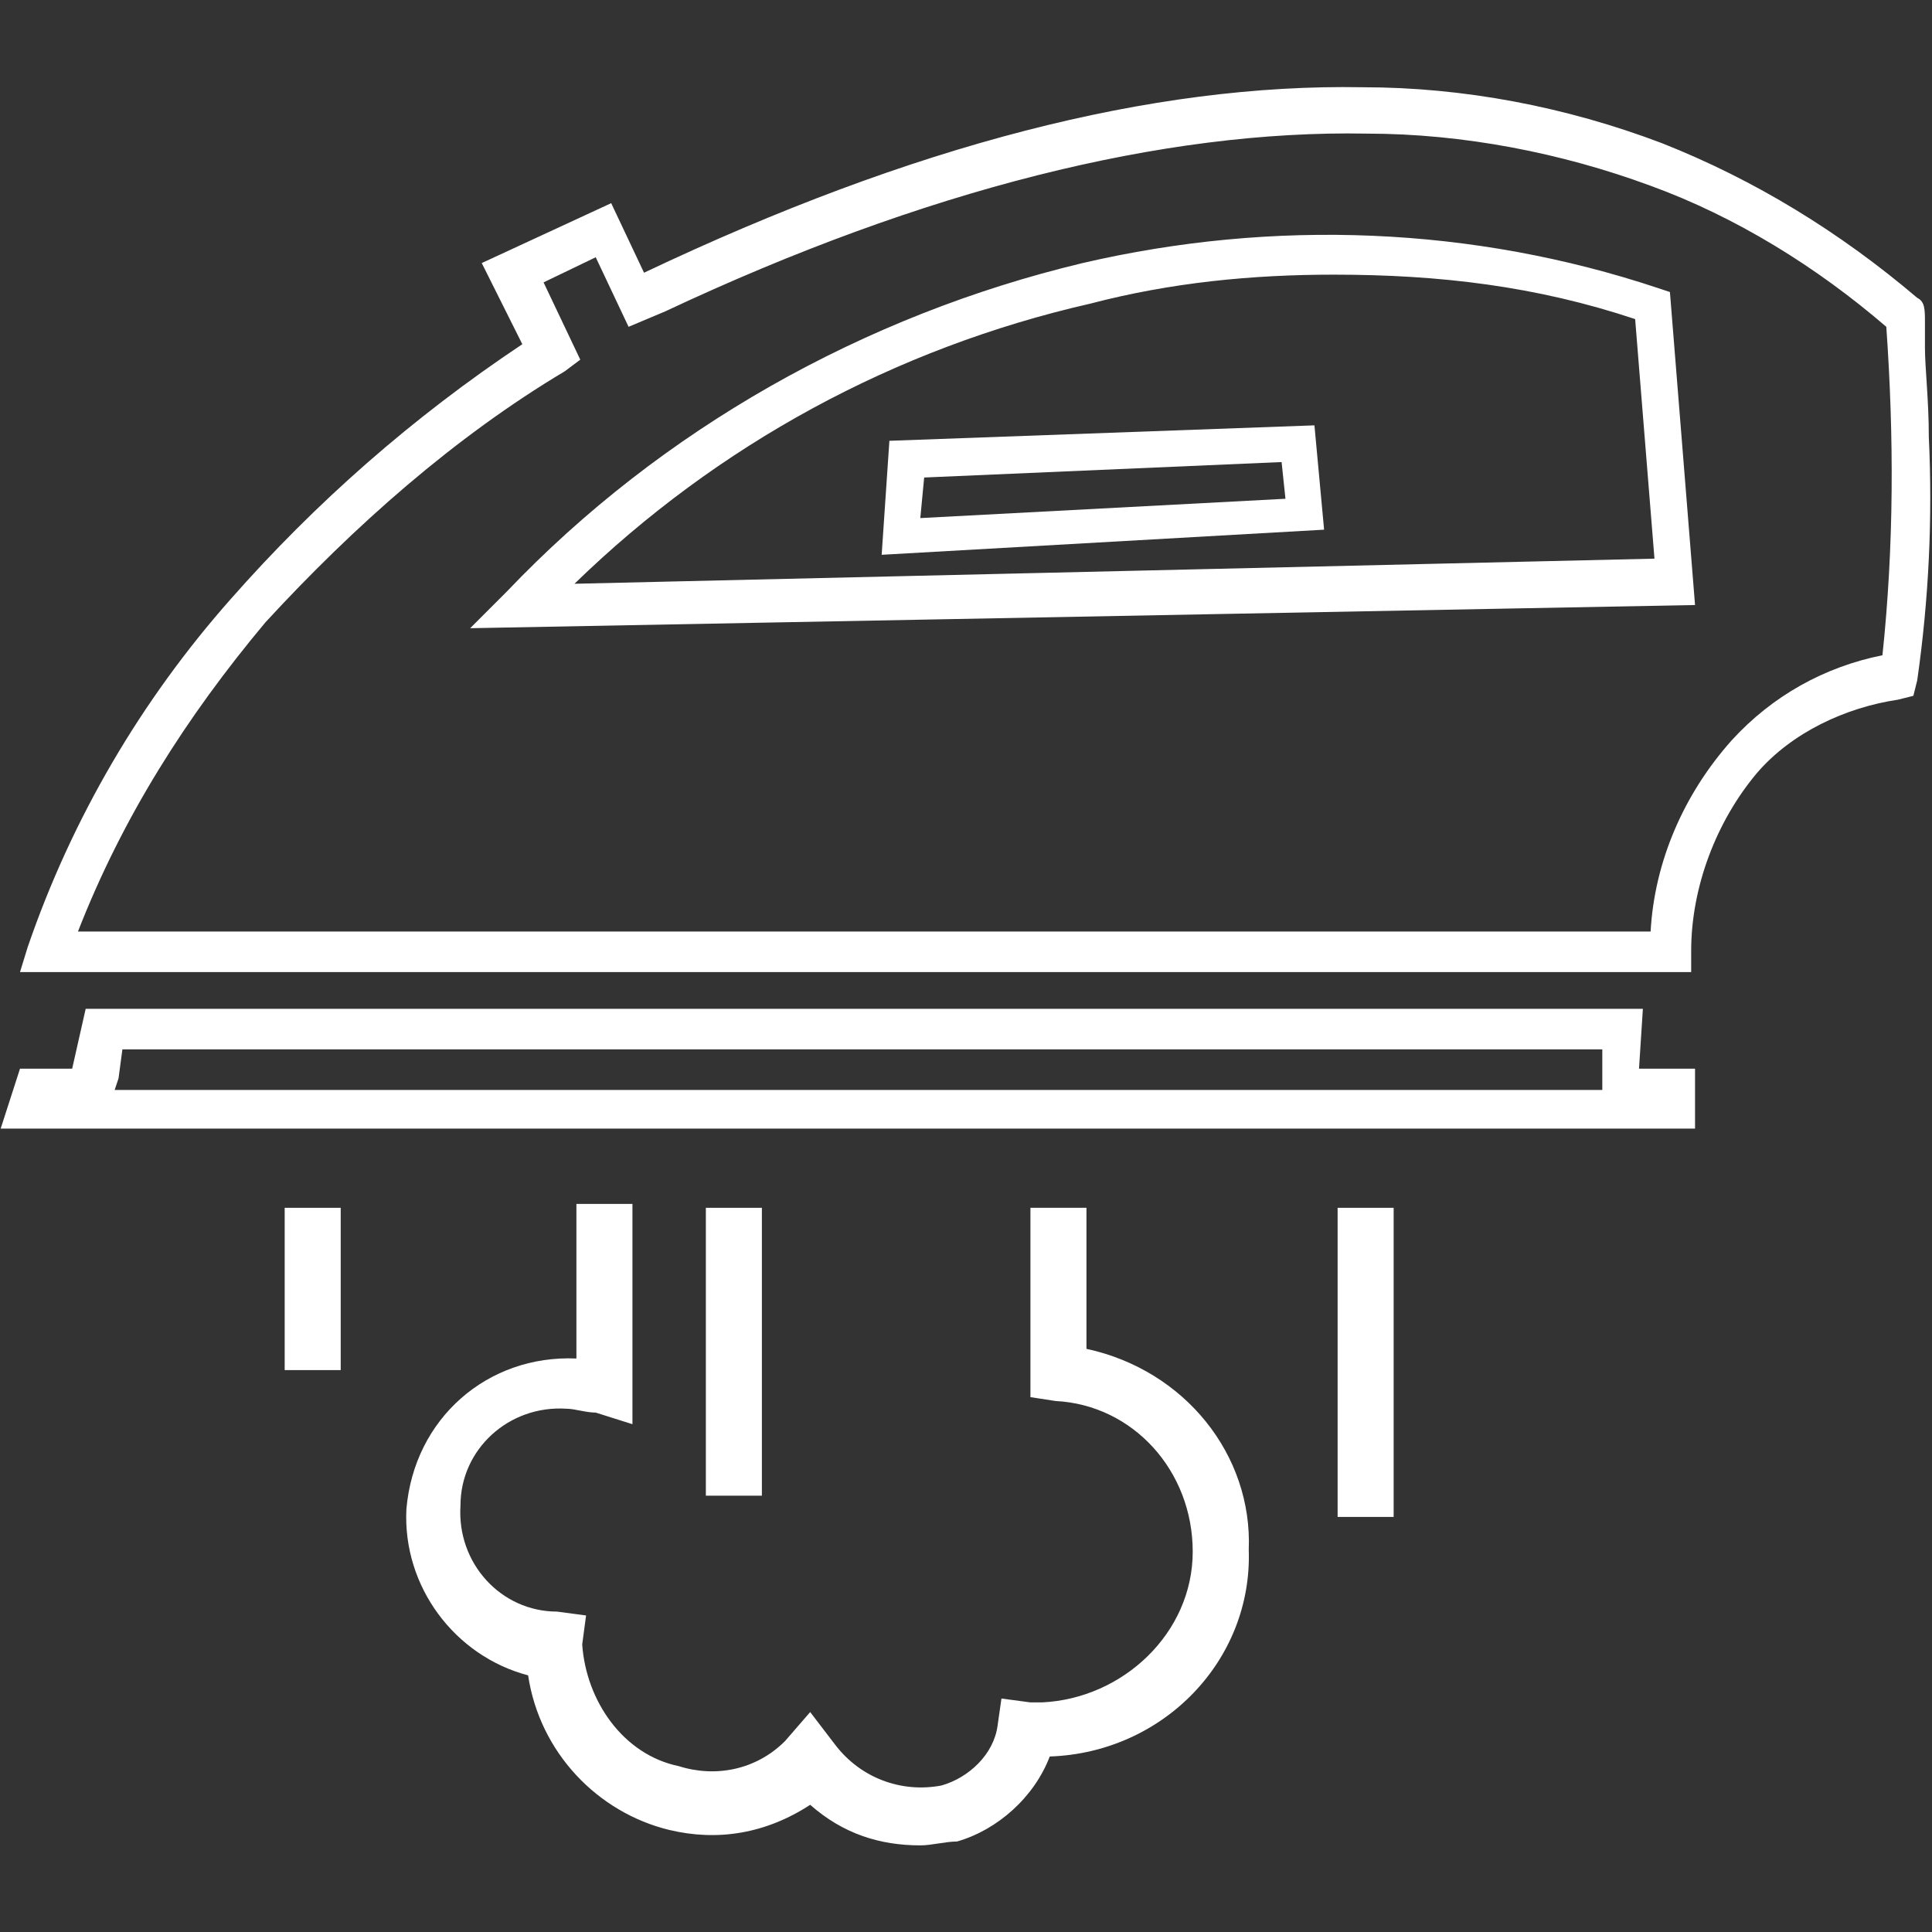
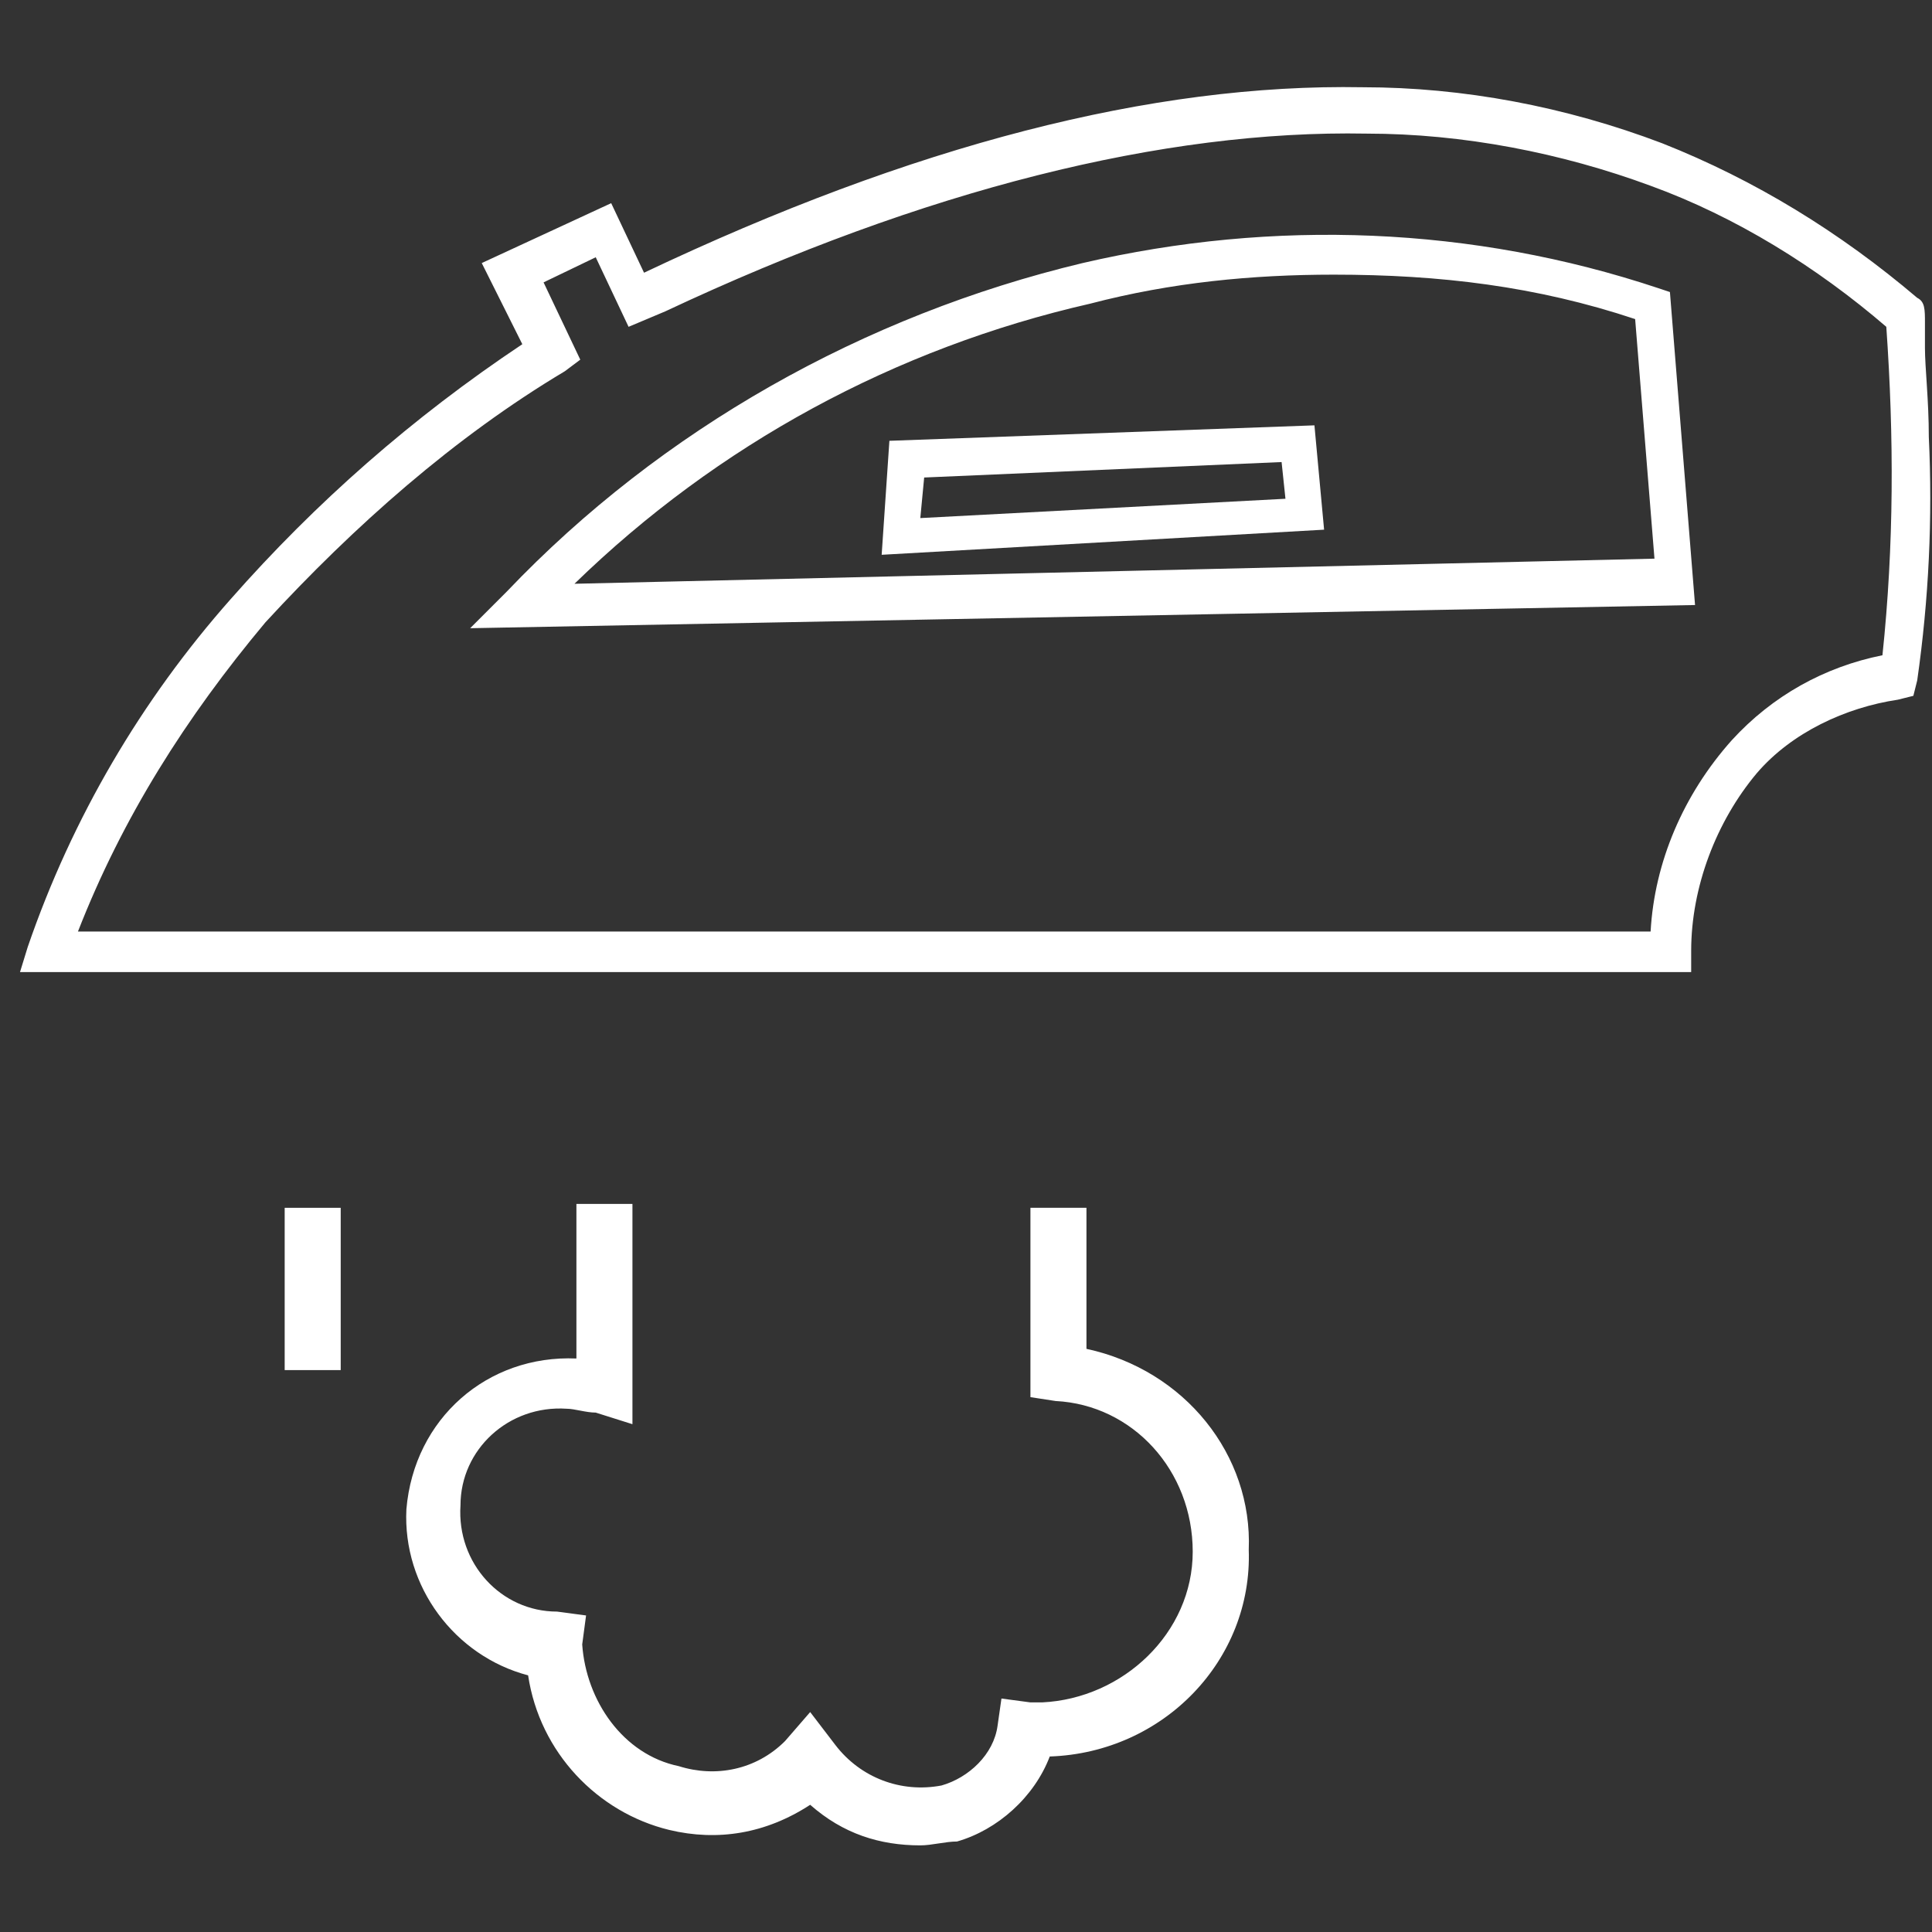
<svg xmlns="http://www.w3.org/2000/svg" version="1.1" id="Livello_1" x="0px" y="0px" viewBox="0 0 100 100" style="enable-background:new 0 0 100 100;" xml:space="preserve">
  <rect x="0" y="0" width="100" height="100" fill="#333333" stroke="none" />
  <style type="text/css">
	.st0{fill:#FFFFFF;}
</style>
  <g id="Gruppo_di_maschere_36" transform="translate(0 -0.45)">
    <g id="sistema_stirante" transform="translate(0.635 2.766)">
      <path id="Tracciato_239" class="st0" d="M86.9,48H0.4l0.4-1.3C3.1,40,6.7,33.9,11.3,28.7c4.4-5,9.4-9.4,15.1-13.2l-2.1-4.2    l6.7-3.1l1.7,3.6C46.6,5.2,59,2,69.9,2.2c5.2,0,10.5,1,15.5,2.9c4.8,1.9,9.2,4.6,13.2,8c0.4,0.2,0.4,0.6,0.4,1.3    c0,0.2,0,0.6,0,1.3c0,1,0.2,2.7,0.2,4.6c0.2,4.2,0,8.4-0.6,12.6l-0.2,0.8l-0.8,0.2c-2.7,0.4-5.5,1.7-7.3,3.8    c-2.1,2.5-3.4,5.9-3.4,9.2V48L86.9,48z M3.4,45.9h81.4c0.2-3.6,1.7-7.1,4.2-9.9c2.1-2.3,4.8-3.8,7.8-4.4c0.6-5.7,0.6-11.3,0.2-17    c-3.6-3.1-7.8-5.7-12.2-7.3c-4.6-1.7-9.7-2.7-14.7-2.7c-10.5-0.2-22.9,2.9-36.3,9.2l-1.9,0.8l-1.7-3.6l-2.7,1.3l1.9,4l-0.8,0.6    c-5.7,3.4-10.9,8-15.5,13C9,34.8,5.7,40,3.4,45.9L3.4,45.9z M23.7,30.2l1.9-1.9c8-8.4,18.5-14.3,29.8-17    c9.9-2.3,20.2-1.9,29.8,1.3l0.6,0.2l1.3,16.2L23.7,30.2L23.7,30.2z M68.4,11.9c-4.2,0-8.4,0.4-12.6,1.5    c-10.1,2.3-19.3,7.3-26.7,14.5L85,26.6l-1-12.4C78.9,12.5,73.9,11.9,68.4,11.9L68.4,11.9z" />
      <path id="Tracciato_240" class="st0" d="M65.7,21.6l0.2,1.9l-18.9,1l0.2-2.1L65.7,21.6 M67.4,19.7l-22,0.8l-0.4,5.9l22.9-1.3    L67.4,19.7L67.4,19.7z" />
-       <path id="Tracciato_241" class="st0" d="M82.3,52v2.1h-77l0.2-0.6L5.7,52H82.3 M84.4,49.9H3.8L3.1,53H0.4l-1,3.1h87.7V53h-2.9    L84.4,49.9L84.4,49.9L84.4,49.9z" />
      <path id="Tracciato_242" class="st0" d="M55.6,67.5v-7.3h-2.9V70l1.3,0.2c4,0.2,7.1,3.6,7.1,7.8s-3.6,7.6-7.8,7.8h-0.6l-1.5-0.2    L51,87c-0.2,1.5-1.5,2.7-2.9,3.1c-2.1,0.4-4.2-0.4-5.5-2.1l-1.3-1.7l-1.3,1.5c-1.5,1.5-3.6,1.9-5.5,1.3c-2.9-0.6-4.8-3.4-5-6.3    l0.2-1.5l-1.5-0.2c-2.9,0-5.2-2.5-5-5.5c0-2.9,2.5-5.2,5.5-5c0.4,0,1,0.2,1.5,0.2l1.9,0.6V60h-2.9v8c-4.6-0.2-8.4,3.1-8.8,7.8    c-0.2,4,2.5,7.6,6.3,8.6c0.6,4,3.6,7.1,7.3,8c2.5,0.6,5,0.2,7.3-1.3c1.7,1.5,3.6,2.1,5.7,2.1c0.6,0,1.3-0.2,1.9-0.2    c2.1-0.6,4-2.3,4.8-4.4c5.9-0.2,10.5-5,10.3-10.7C64.2,73,60.7,68.6,55.6,67.5L55.6,67.5L55.6,67.5z" />
-       <path id="Tracciato_243" class="st0" d="M35.9,60.2h2.9v14.9h-2.9V60.2z" />
      <path id="Tracciato_244" class="st0" d="M14.1,60.2H17v8.4h-2.9V60.2z" />
-       <path id="Tracciato_245" class="st0" d="M68.6,60.2h2.9v16h-2.9V60.2z" />
+       <path id="Tracciato_245" class="st0" d="M68.6,60.2h2.9h-2.9V60.2z" />
    </g>
  </g>
</svg>